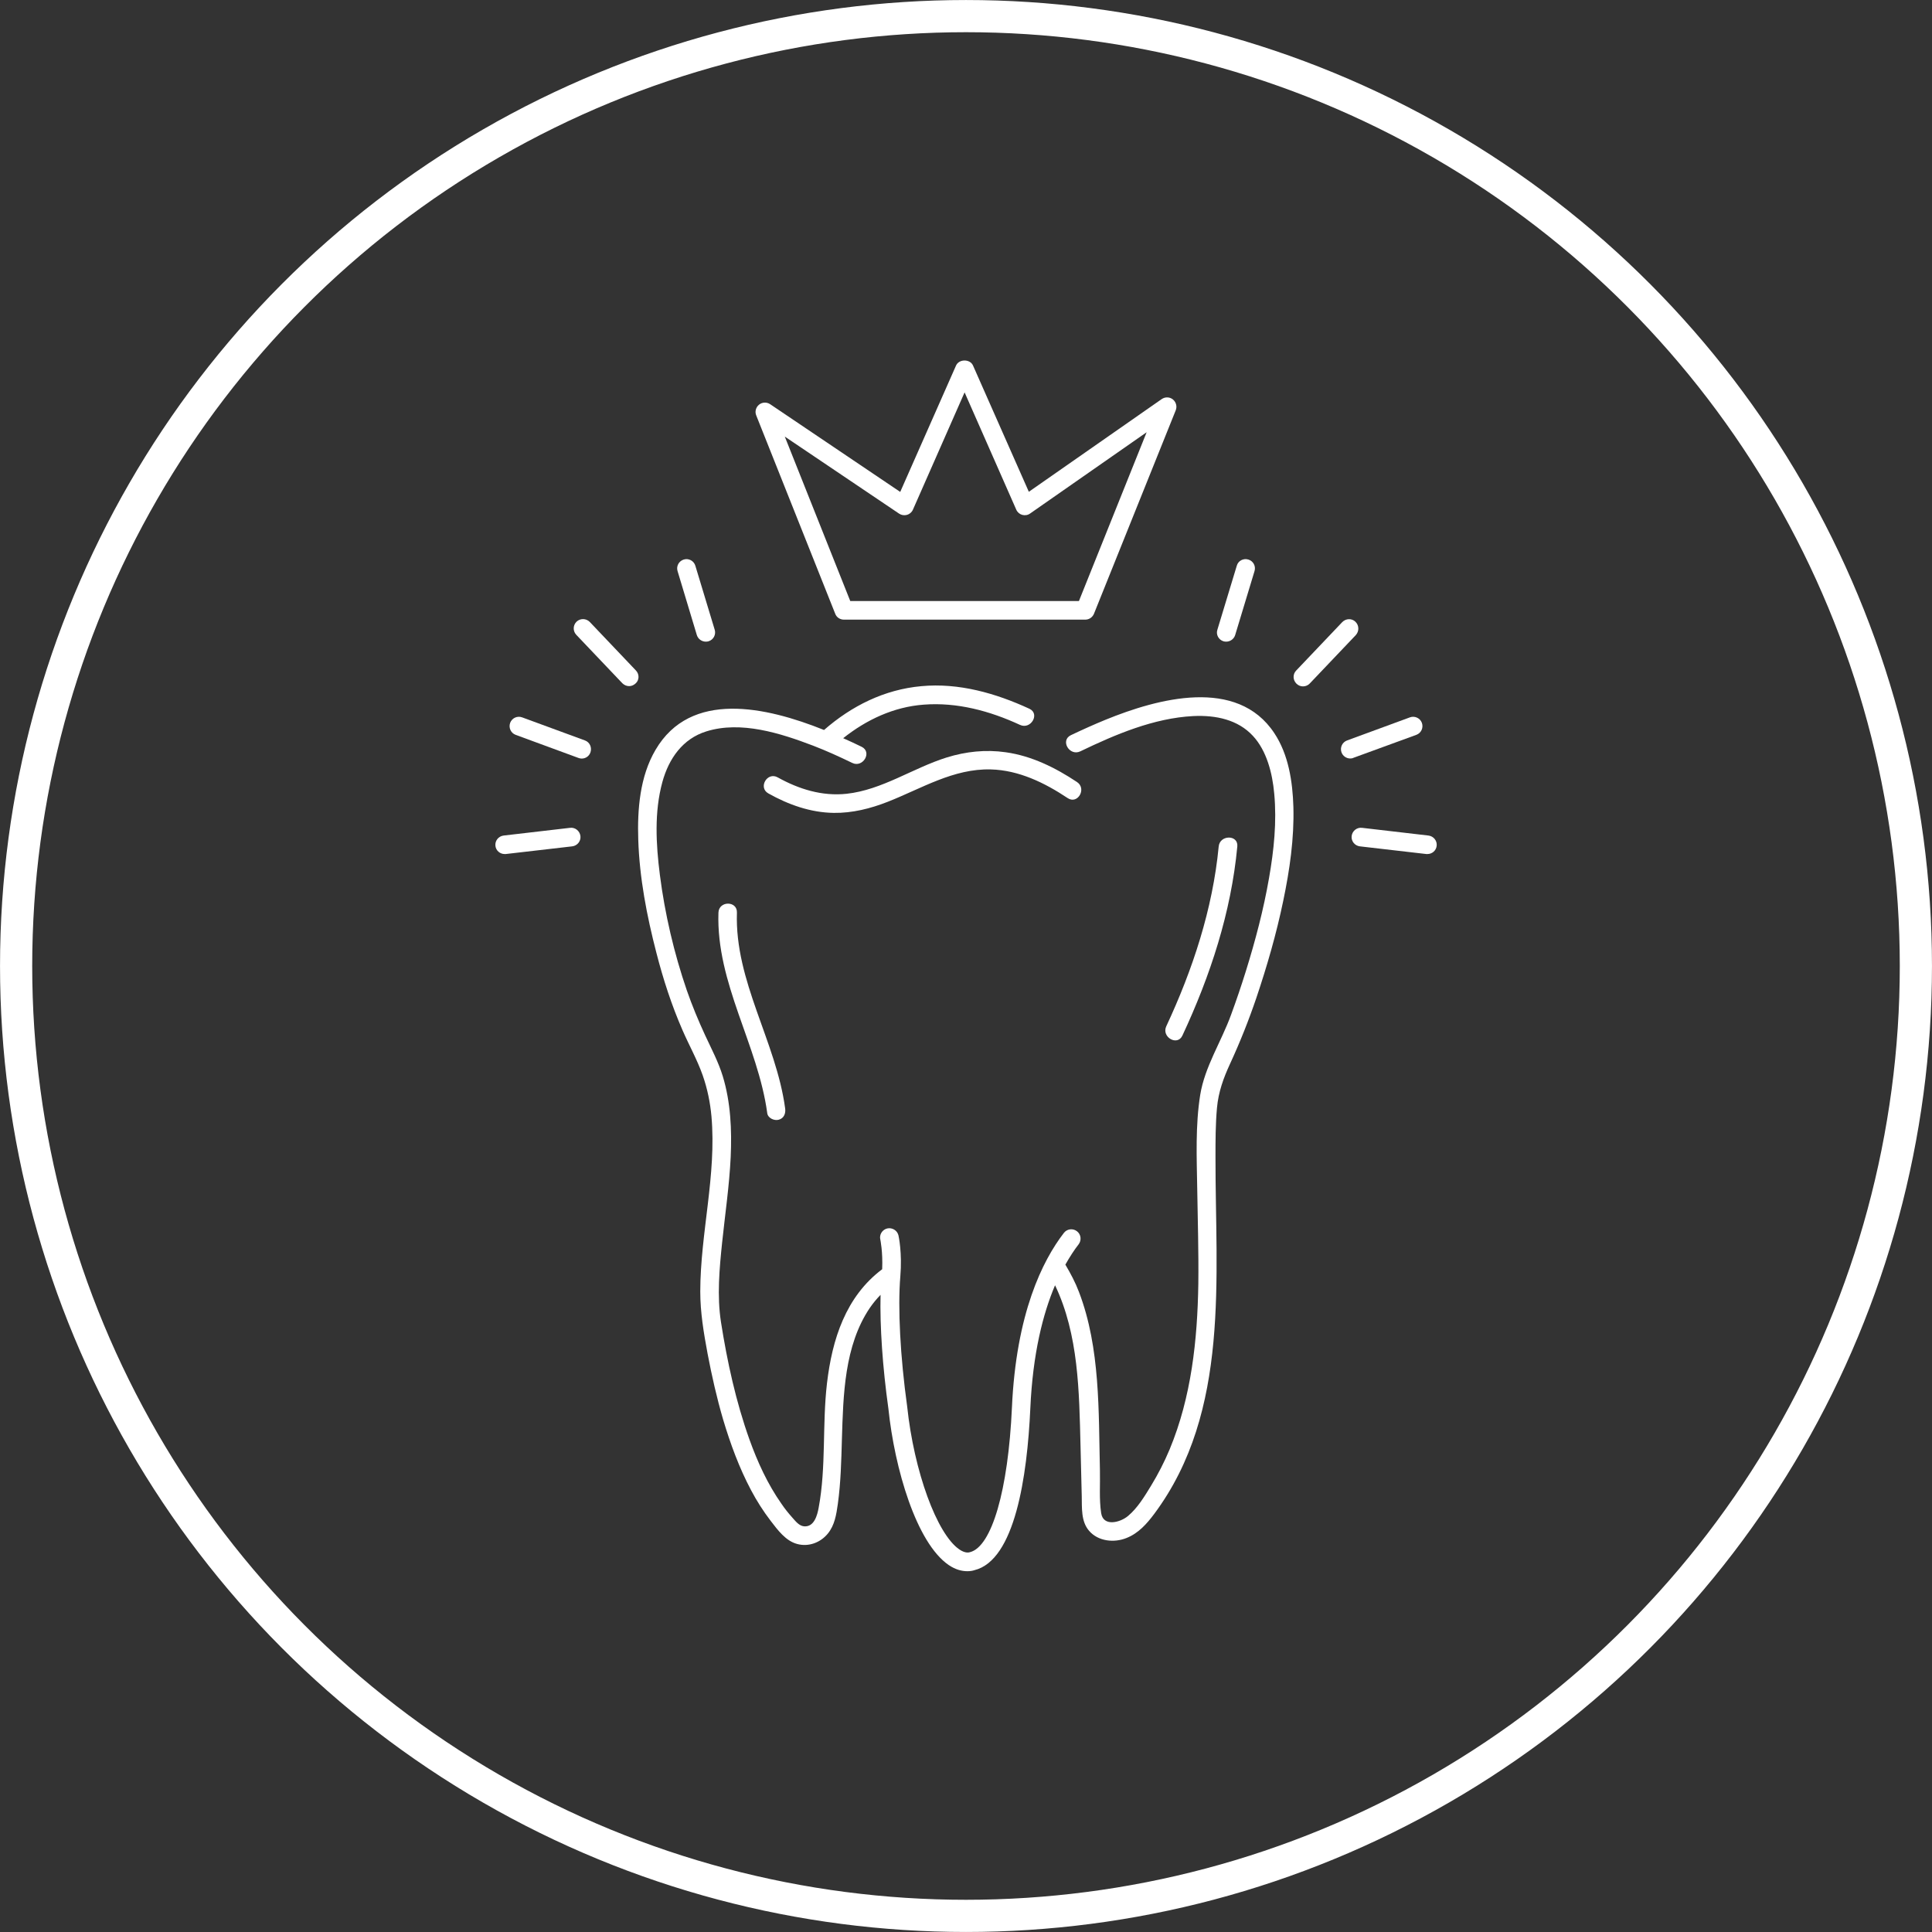
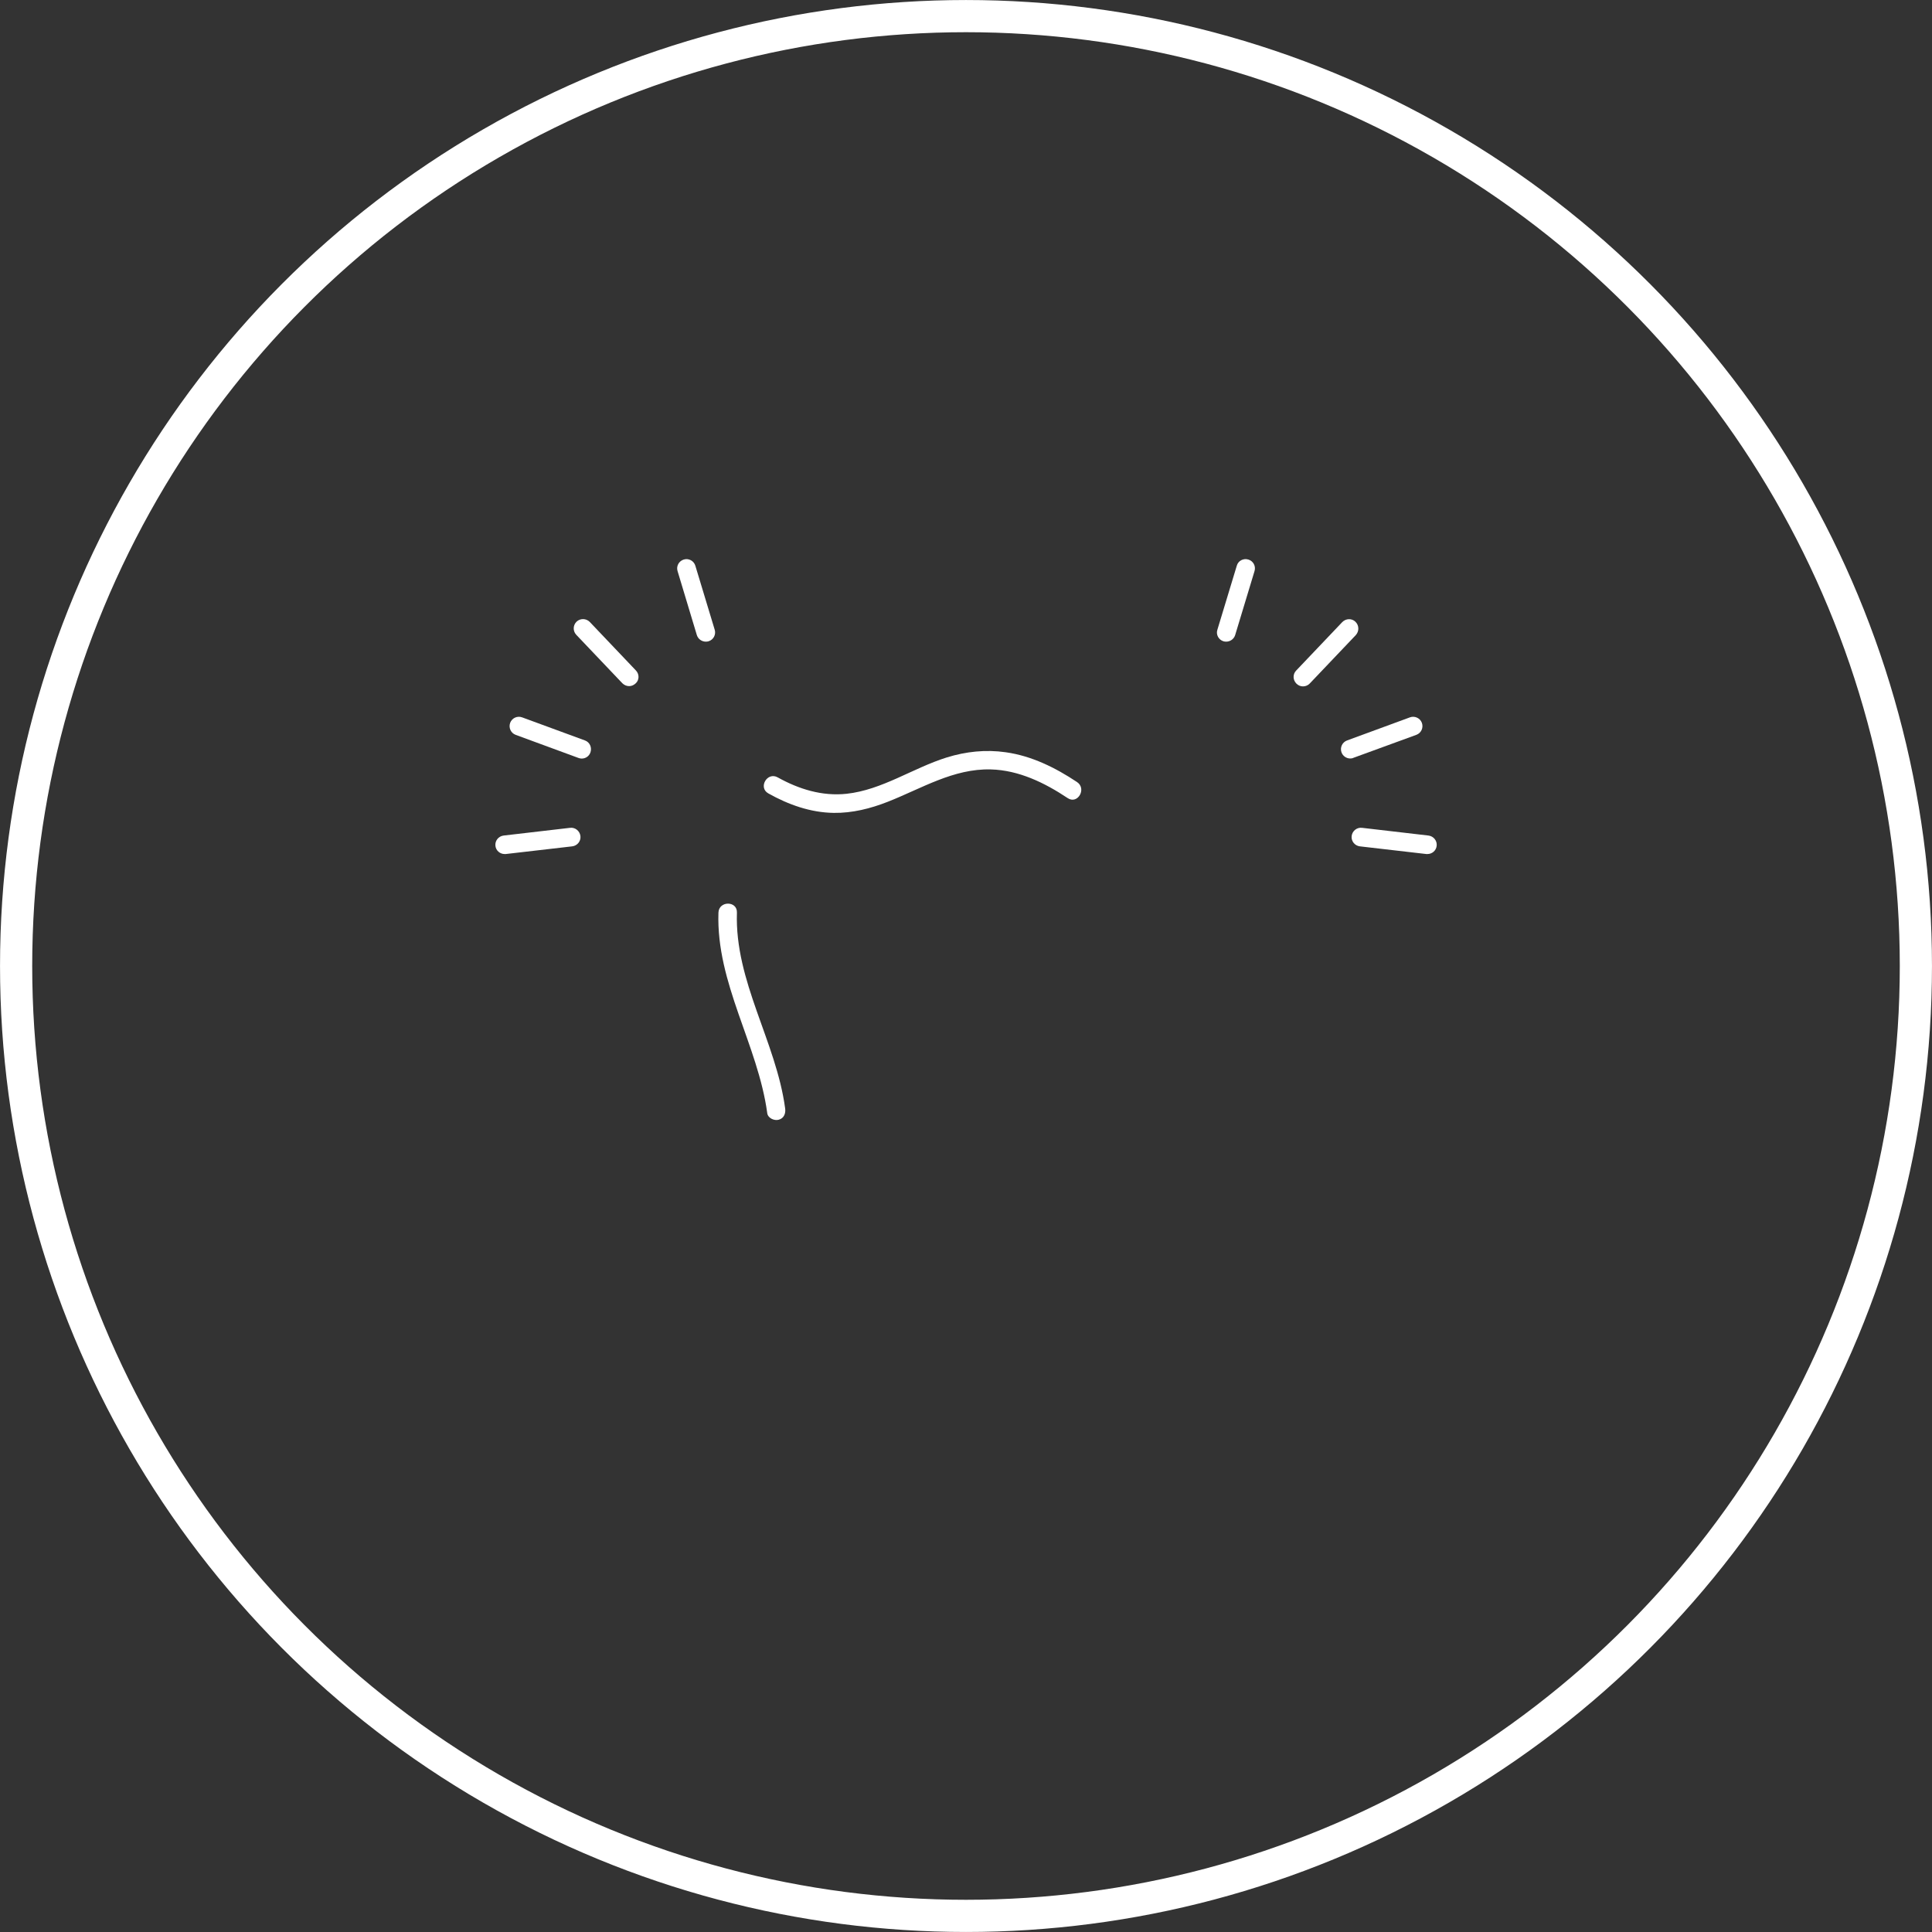
<svg xmlns="http://www.w3.org/2000/svg" width="44" height="44" viewBox="0 0 44 44" fill="none">
  <rect x="0" y="0" width="44" height="44" fill="#333333" stroke="none" />
  <circle cx="22" cy="22" r="21.633" stroke="white" stroke-width="0.733" />
  <path d="M20.221 18.259C20.985 17.959 21.715 17.5 22.565 17.523C23.204 17.54 23.793 17.828 24.317 18.177C24.543 18.327 24.755 17.962 24.529 17.811C24.036 17.483 23.493 17.214 22.904 17.132C22.451 17.067 21.998 17.115 21.56 17.251C20.79 17.492 20.091 17.99 19.279 18.078C18.721 18.137 18.195 17.973 17.711 17.704C17.473 17.571 17.261 17.936 17.498 18.069C17.957 18.327 18.458 18.505 18.987 18.513C19.412 18.519 19.828 18.414 20.221 18.259Z" fill="white" />
-   <path d="M25.18 16.391C24.911 16.501 24.648 16.62 24.387 16.744C24.141 16.863 24.356 17.228 24.602 17.112C25.401 16.727 26.278 16.354 27.175 16.308C27.693 16.283 28.194 16.391 28.534 16.759C28.845 17.093 28.978 17.602 29.02 18.077C29.08 18.717 29.012 19.368 28.901 19.999C28.777 20.715 28.59 21.42 28.375 22.113C28.27 22.45 28.157 22.784 28.035 23.115C27.815 23.721 27.438 24.293 27.334 24.935C27.223 25.631 27.254 26.361 27.266 27.063C27.277 27.788 27.3 28.515 27.291 29.24C27.271 30.519 27.133 31.818 26.637 33.01C26.518 33.295 26.374 33.575 26.213 33.839C26.066 34.079 25.907 34.345 25.689 34.526C25.514 34.674 25.126 34.778 25.078 34.459C25.03 34.144 25.058 33.802 25.05 33.485C25.018 32.141 25.061 30.703 24.574 29.427C24.492 29.209 24.382 29.002 24.263 28.801C24.365 28.62 24.467 28.464 24.566 28.337C24.636 28.244 24.619 28.11 24.526 28.04C24.433 27.969 24.3 27.986 24.229 28.079C23.742 28.71 23.142 29.913 23.046 32.056C22.961 33.935 22.587 35.228 22.089 35.35C22.064 35.358 21.982 35.378 21.849 35.288C21.336 34.937 20.816 33.51 20.66 32.03C20.502 30.892 20.445 29.786 20.504 29.073C20.55 28.529 20.465 28.15 20.462 28.136C20.436 28.023 20.32 27.952 20.207 27.977C20.094 28.003 20.02 28.119 20.049 28.232C20.049 28.235 20.108 28.504 20.091 28.906C19.259 29.531 18.951 30.505 18.834 31.504C18.724 32.441 18.818 33.406 18.645 34.334C18.614 34.507 18.543 34.781 18.311 34.761C18.198 34.75 18.119 34.645 18.048 34.566C17.957 34.464 17.872 34.359 17.796 34.246C17.482 33.799 17.253 33.298 17.069 32.786C16.76 31.923 16.562 31.014 16.42 30.111C16.327 29.514 16.384 28.894 16.446 28.297C16.514 27.649 16.61 27.001 16.641 26.35C16.669 25.733 16.641 25.102 16.46 24.508C16.361 24.185 16.203 23.888 16.061 23.582C15.905 23.245 15.764 22.906 15.642 22.555C15.351 21.709 15.141 20.811 15.028 19.923C14.94 19.229 14.898 18.494 15.085 17.811C15.232 17.274 15.549 16.824 16.086 16.657C16.876 16.41 17.776 16.699 18.518 16.982C18.82 17.098 19.118 17.234 19.409 17.375C19.652 17.494 19.87 17.129 19.624 17.008C19.494 16.945 19.352 16.877 19.203 16.812C19.732 16.391 20.354 16.099 21.036 16.048C21.798 15.989 22.545 16.192 23.23 16.509C23.476 16.623 23.691 16.258 23.445 16.142C22.678 15.788 21.837 15.547 20.983 15.627C20.142 15.703 19.395 16.076 18.767 16.625C17.442 16.093 15.727 15.714 14.929 17.078C14.572 17.684 14.513 18.437 14.536 19.125C14.564 19.994 14.731 20.86 14.949 21.7C15.104 22.303 15.294 22.889 15.543 23.46C15.693 23.806 15.88 24.137 16.004 24.491C16.109 24.791 16.174 25.105 16.203 25.425C16.321 26.76 15.951 28.076 15.948 29.41C15.948 29.891 16.027 30.358 16.115 30.83C16.211 31.334 16.324 31.835 16.468 32.327C16.633 32.879 16.834 33.428 17.105 33.938C17.235 34.184 17.383 34.416 17.552 34.637C17.711 34.843 17.892 35.093 18.155 35.163C18.416 35.234 18.684 35.132 18.852 34.928C19.01 34.736 19.047 34.492 19.081 34.252C19.149 33.76 19.16 33.264 19.174 32.769C19.205 31.77 19.228 30.649 19.808 29.789C19.882 29.681 19.964 29.582 20.054 29.489C20.037 30.205 20.1 31.136 20.233 32.084C20.374 33.443 20.867 35.135 21.605 35.642C21.767 35.752 21.911 35.783 22.03 35.783C22.092 35.783 22.146 35.775 22.191 35.76C23.114 35.534 23.394 33.629 23.465 32.073C23.521 30.825 23.753 29.919 24.028 29.271C24.566 30.397 24.577 31.691 24.608 32.925C24.617 33.307 24.625 33.689 24.636 34.074C24.642 34.34 24.617 34.648 24.803 34.863C25.01 35.104 25.372 35.141 25.655 35.027C25.927 34.92 26.117 34.705 26.289 34.475C28.027 32.138 27.676 29.084 27.682 26.353C27.682 25.979 27.682 25.603 27.716 25.229C27.75 24.864 27.863 24.553 28.016 24.222C28.242 23.732 28.44 23.234 28.613 22.725C28.856 22.003 29.069 21.267 29.224 20.52C29.371 19.818 29.476 19.096 29.456 18.377C29.439 17.803 29.346 17.186 29.023 16.699C28.174 15.411 26.363 15.909 25.18 16.391Z" fill="white" />
  <path d="M16.362 20.786C16.308 22.396 17.262 23.792 17.474 25.354C17.491 25.467 17.635 25.529 17.734 25.501C17.856 25.47 17.898 25.354 17.881 25.241C17.675 23.718 16.73 22.351 16.783 20.786C16.795 20.511 16.37 20.511 16.362 20.786Z" fill="white" />
-   <path d="M26.928 23.585C27.565 22.221 28.038 20.781 28.179 19.278C28.205 19.006 27.78 19.009 27.755 19.278C27.619 20.701 27.163 22.083 26.561 23.373C26.447 23.617 26.812 23.832 26.928 23.585Z" fill="white" />
  <path d="M27.864 14.605C27.884 14.611 27.906 14.613 27.926 14.613C28.017 14.613 28.102 14.554 28.13 14.463L28.571 13.006C28.605 12.893 28.543 12.777 28.43 12.743C28.317 12.709 28.198 12.771 28.167 12.884L27.725 14.342C27.688 14.452 27.753 14.571 27.864 14.605Z" fill="white" />
  <path d="M30.869 14.16C30.785 14.078 30.651 14.084 30.569 14.168L29.519 15.272C29.437 15.357 29.443 15.49 29.528 15.572C29.57 15.612 29.621 15.632 29.675 15.632C29.732 15.632 29.788 15.609 29.828 15.567L30.878 14.463C30.957 14.375 30.954 14.242 30.869 14.16Z" fill="white" />
  <path d="M32.255 16.736C32.366 16.696 32.422 16.575 32.383 16.464C32.343 16.354 32.219 16.297 32.111 16.337L30.679 16.863C30.569 16.903 30.512 17.025 30.552 17.135C30.583 17.22 30.665 17.274 30.75 17.274C30.775 17.274 30.798 17.271 30.823 17.259L32.255 16.736Z" fill="white" />
  <path d="M32.532 19.029L31.018 18.853C30.902 18.839 30.797 18.924 30.783 19.04C30.769 19.156 30.854 19.261 30.97 19.275L32.484 19.45C32.492 19.45 32.501 19.45 32.509 19.45C32.617 19.45 32.707 19.371 32.719 19.264C32.733 19.147 32.648 19.043 32.532 19.029Z" fill="white" />
  <path d="M15.87 14.463C15.898 14.554 15.983 14.613 16.074 14.613C16.093 14.613 16.116 14.611 16.136 14.605C16.249 14.571 16.311 14.452 16.277 14.342L15.836 12.884C15.802 12.771 15.683 12.709 15.573 12.743C15.459 12.777 15.397 12.896 15.431 13.006L15.87 14.463Z" fill="white" />
  <path d="M14.482 15.269L13.432 14.165C13.35 14.081 13.217 14.078 13.132 14.157C13.047 14.239 13.044 14.372 13.124 14.457L14.174 15.561C14.216 15.603 14.273 15.626 14.327 15.626C14.38 15.626 14.431 15.606 14.474 15.566C14.562 15.49 14.564 15.354 14.482 15.269Z" fill="white" />
  <path d="M13.322 16.863L11.89 16.337C11.779 16.297 11.658 16.354 11.618 16.464C11.579 16.575 11.635 16.696 11.745 16.736L13.175 17.262C13.2 17.271 13.223 17.276 13.248 17.276C13.336 17.276 13.415 17.223 13.446 17.138C13.486 17.025 13.432 16.903 13.322 16.863Z" fill="white" />
  <path d="M12.984 18.853L11.47 19.029C11.354 19.043 11.269 19.147 11.283 19.264C11.294 19.371 11.387 19.45 11.492 19.45C11.501 19.45 11.509 19.45 11.518 19.45L13.032 19.275C13.148 19.261 13.233 19.156 13.219 19.04C13.204 18.924 13.1 18.839 12.984 18.853Z" fill="white" />
-   <path d="M19.022 13.979C19.053 14.061 19.132 14.112 19.22 14.112H24.716C24.804 14.112 24.88 14.059 24.914 13.979L26.777 9.343C26.811 9.256 26.785 9.157 26.712 9.097C26.638 9.038 26.536 9.035 26.457 9.089L23.431 11.2L22.16 8.325C22.093 8.172 21.841 8.172 21.773 8.325L20.502 11.203L17.539 9.205C17.462 9.154 17.36 9.157 17.287 9.216C17.213 9.276 17.188 9.375 17.222 9.459L19.022 13.979ZM20.477 11.698C20.527 11.732 20.593 11.743 20.655 11.726C20.714 11.71 20.765 11.667 20.791 11.608L21.968 8.936L23.145 11.608C23.171 11.667 23.222 11.71 23.281 11.726C23.344 11.743 23.409 11.732 23.46 11.695L26.114 9.844L24.572 13.688H19.364L17.873 9.943L20.477 11.698Z" fill="white" />
</svg>